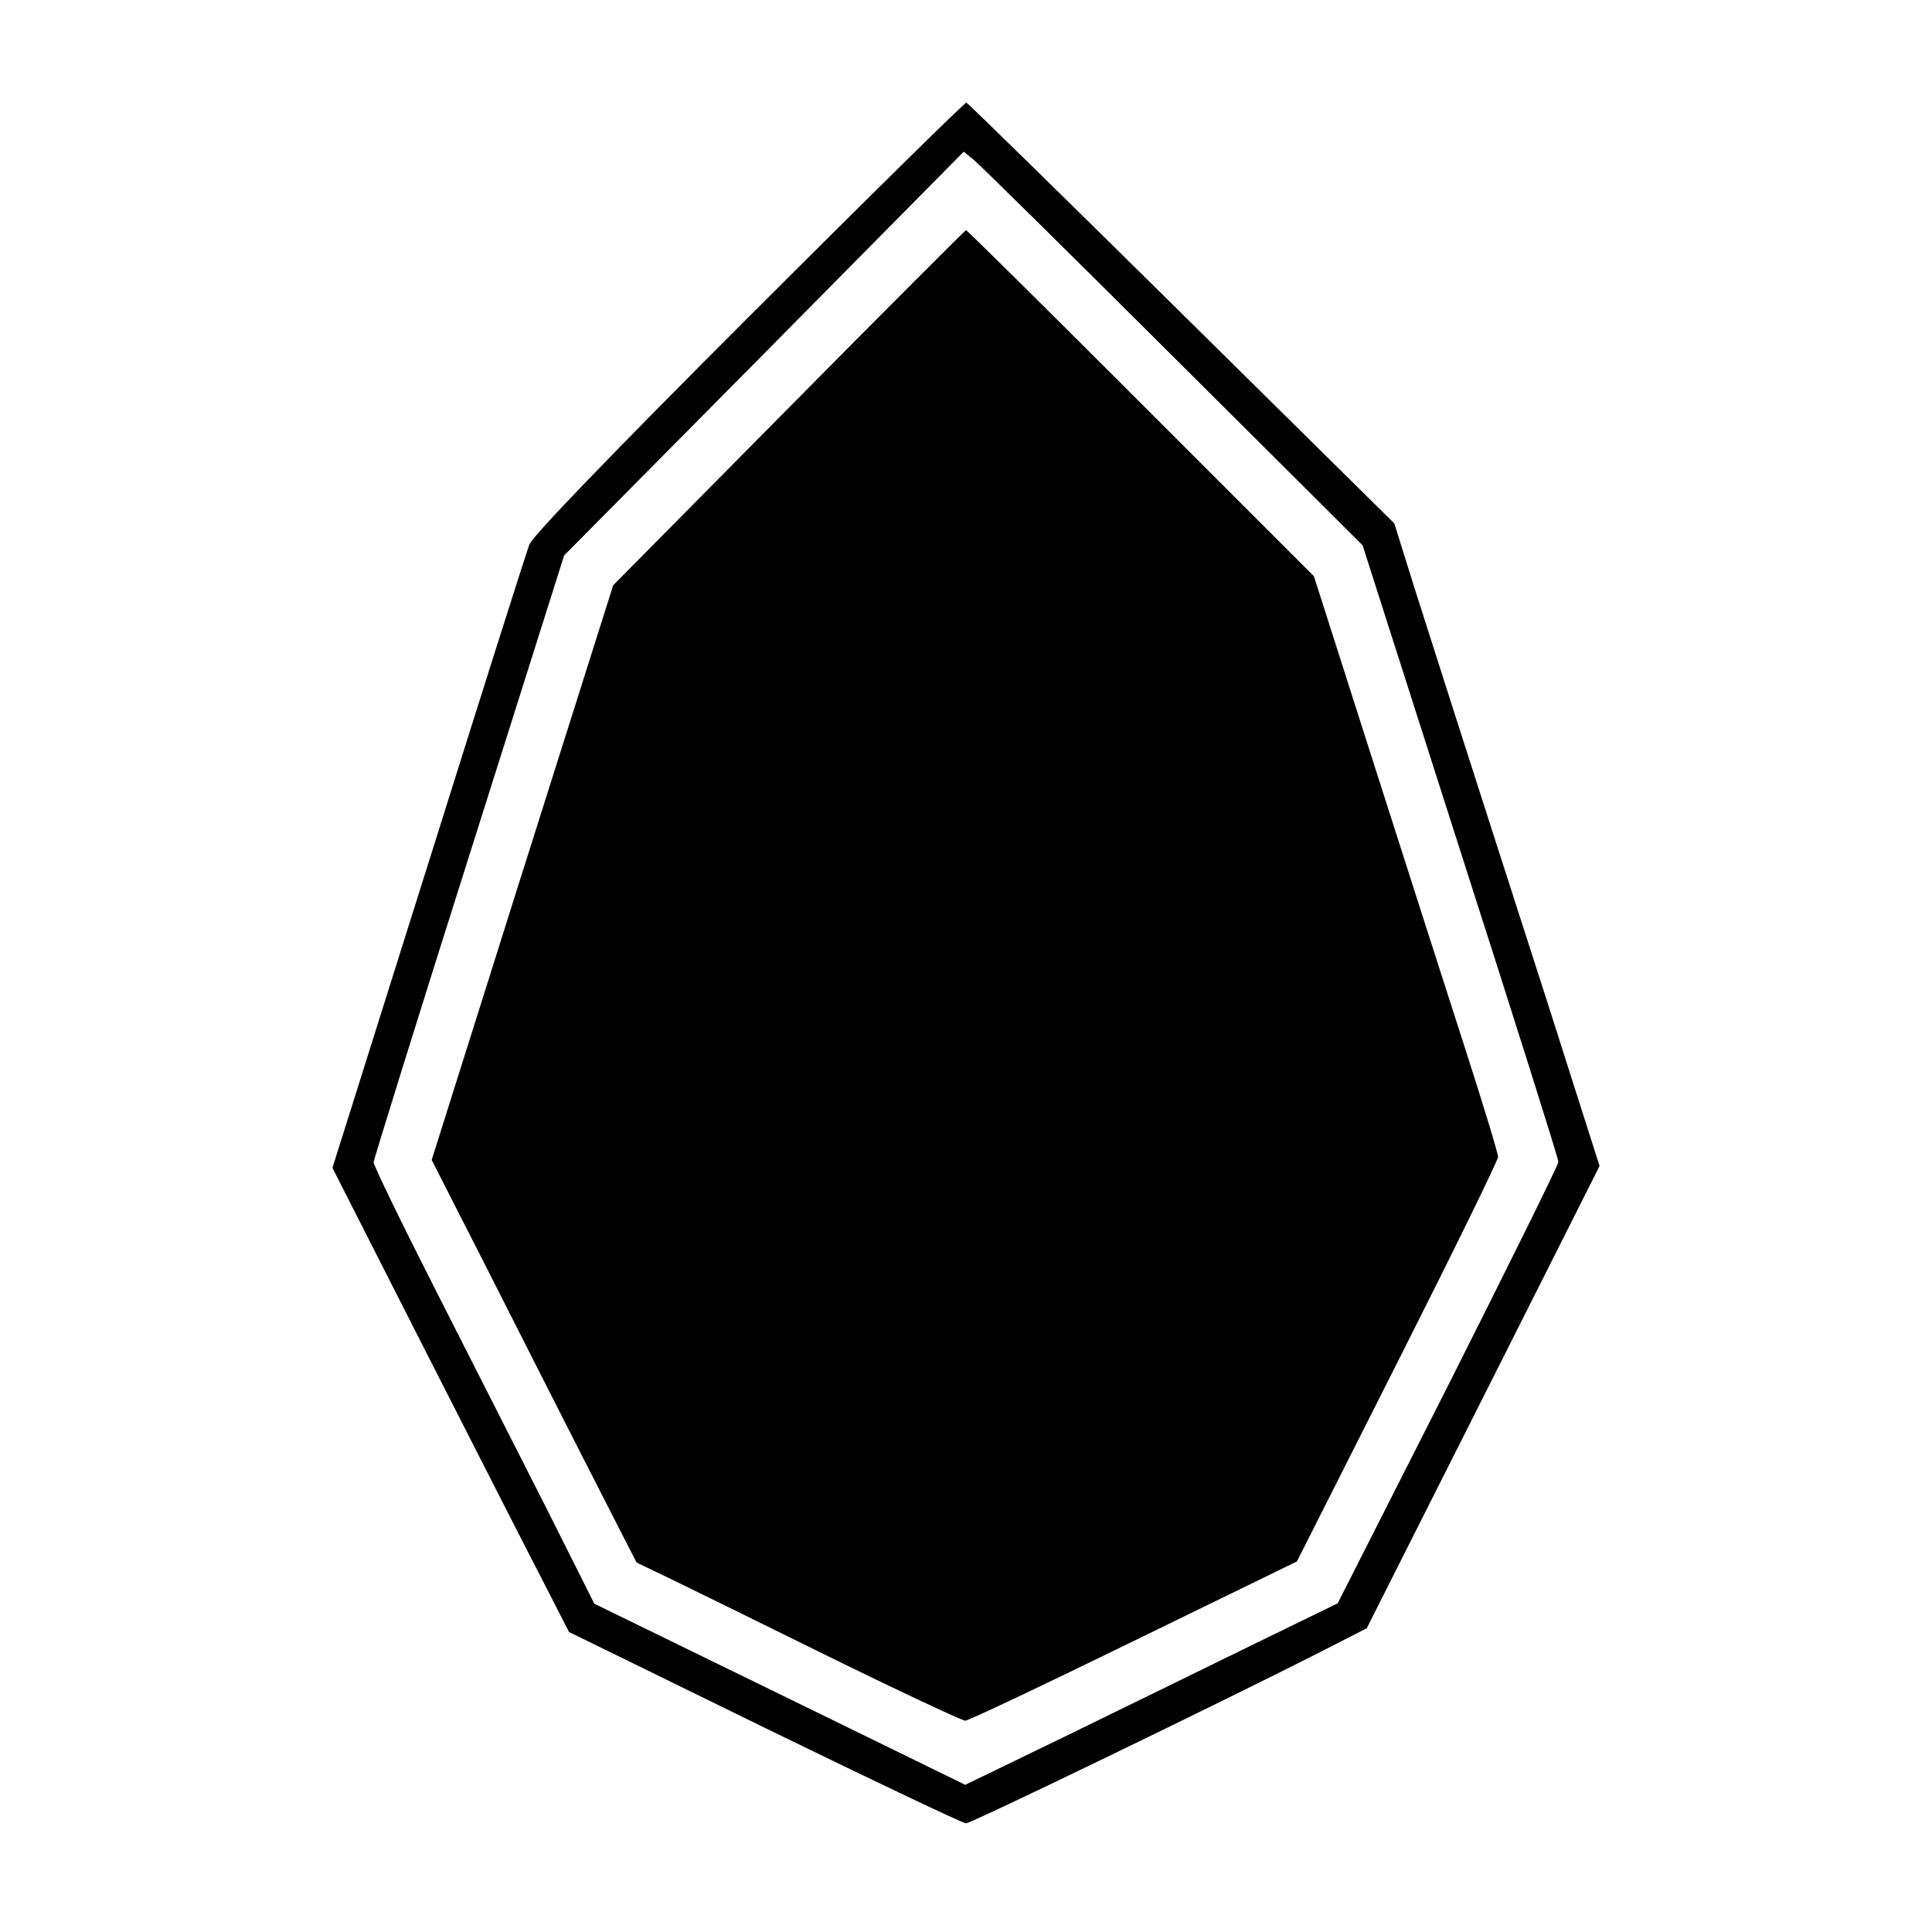
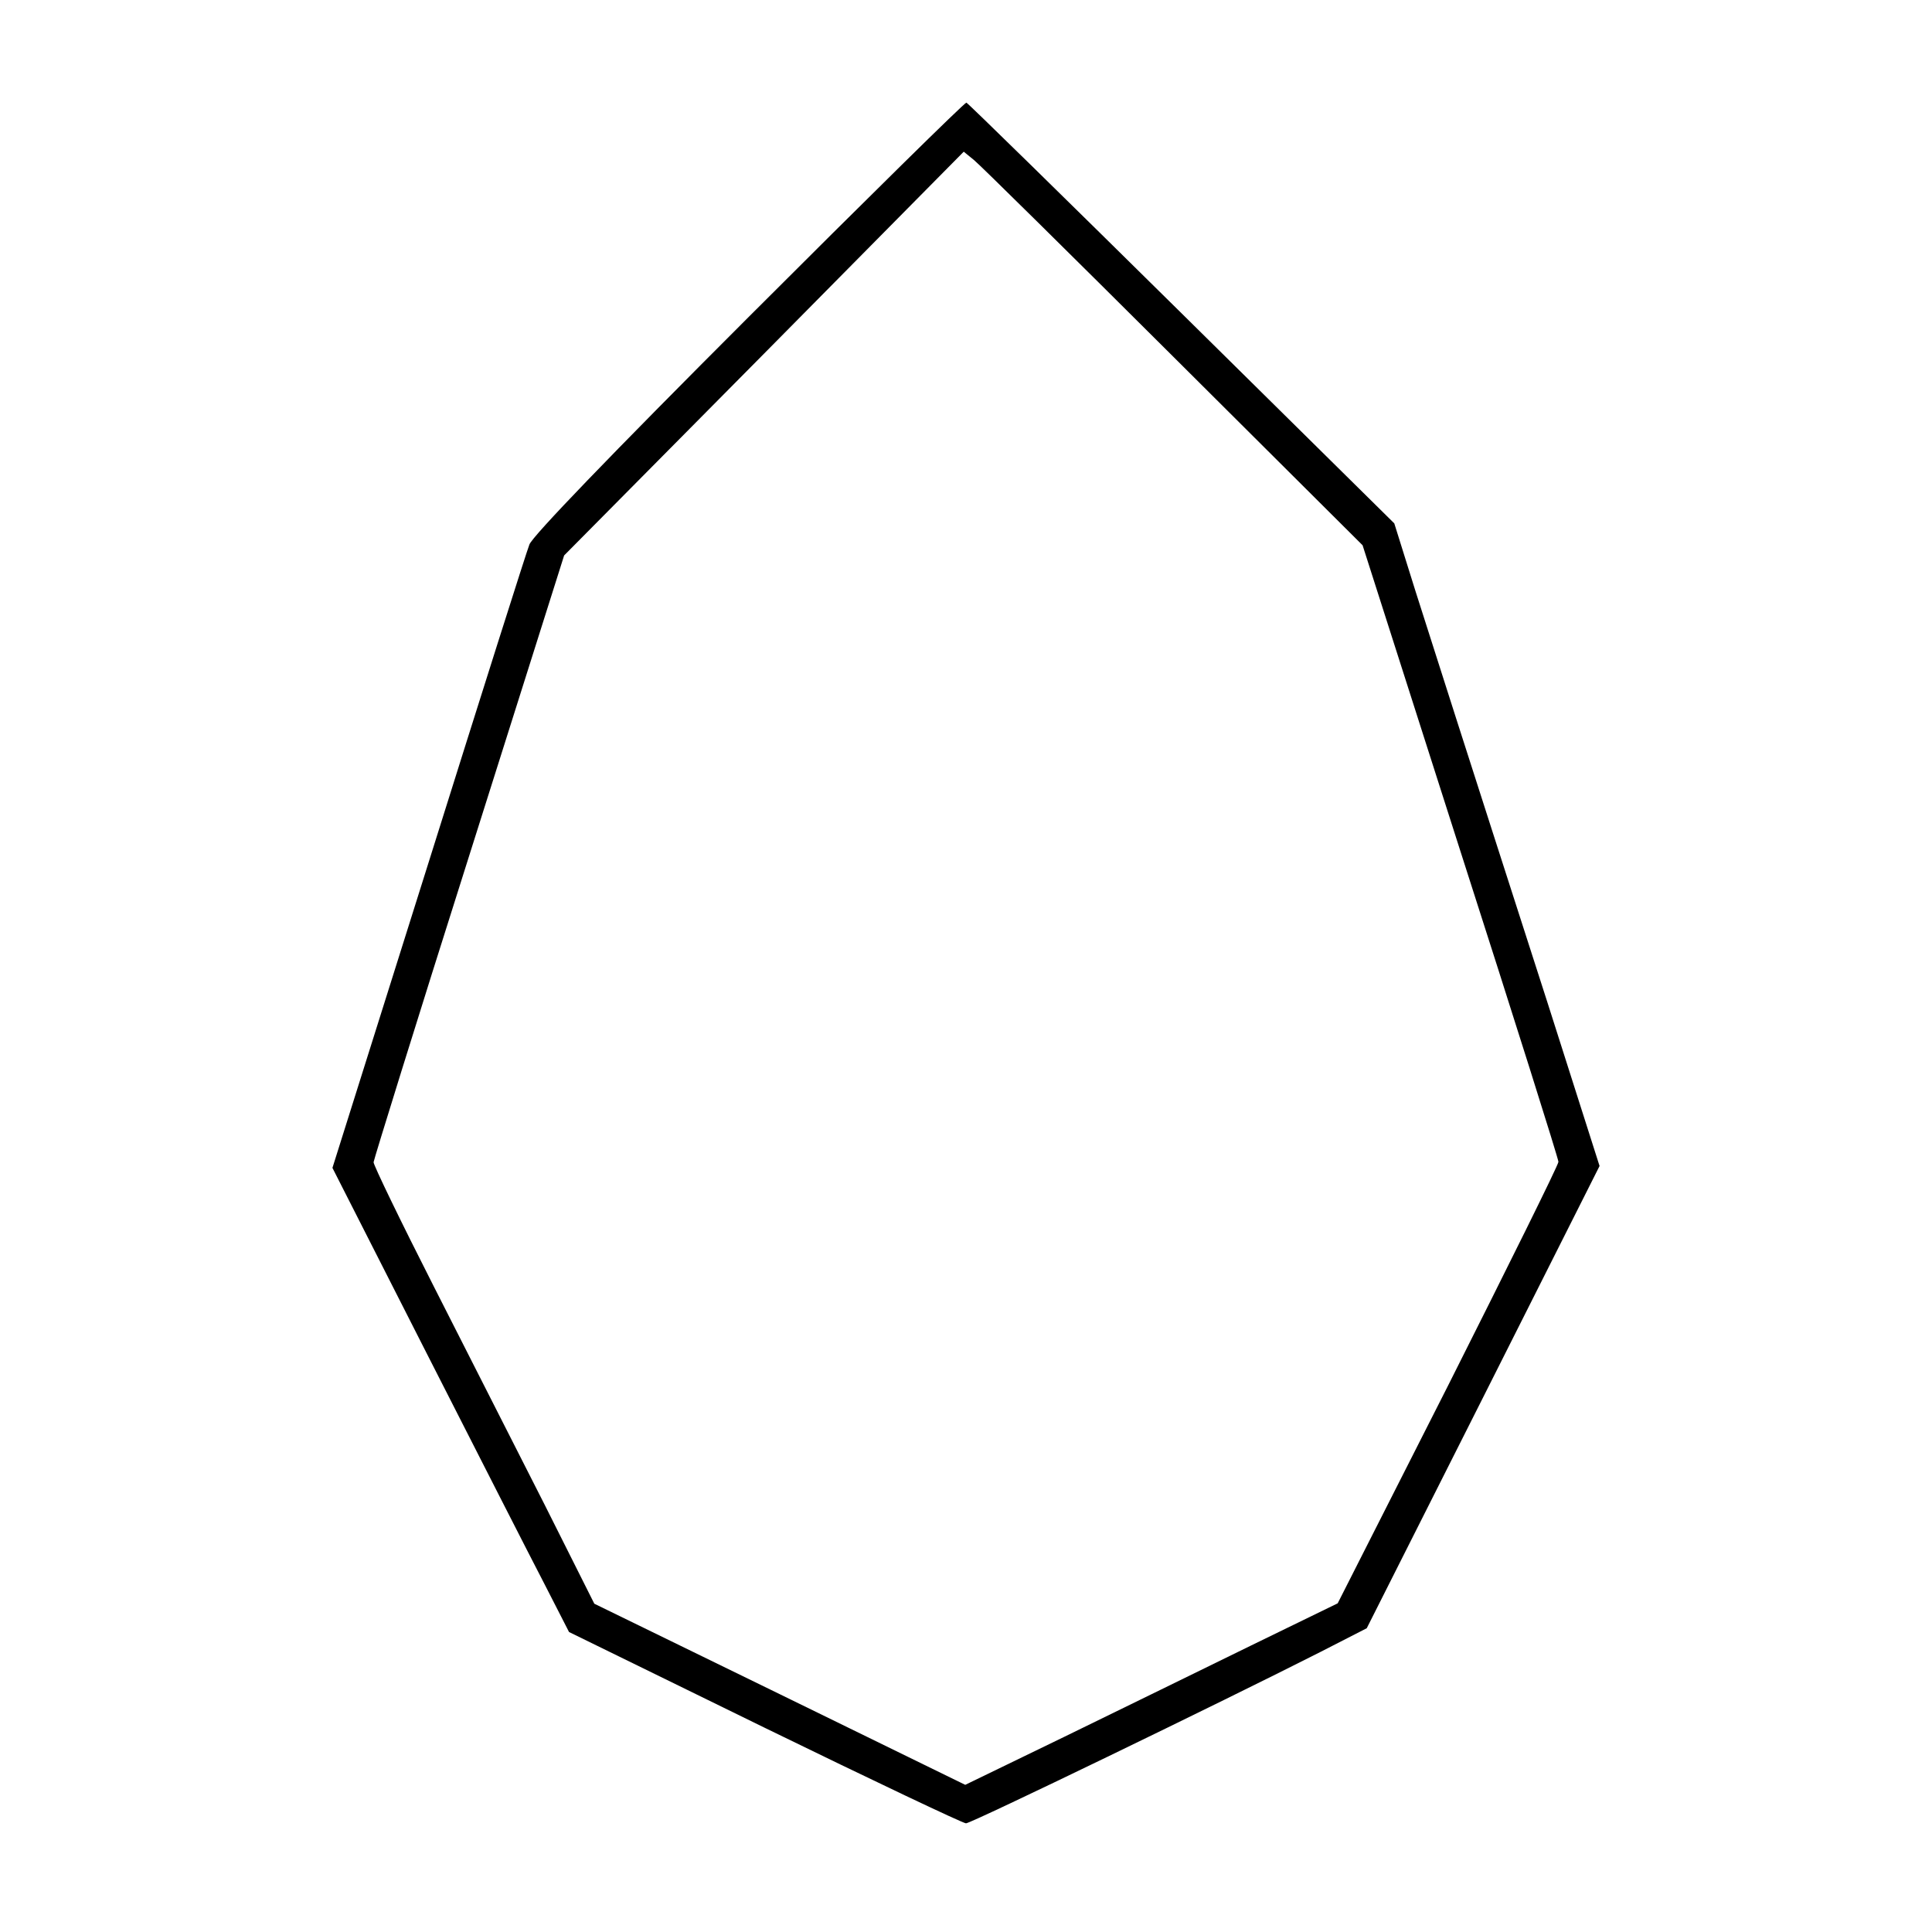
<svg xmlns="http://www.w3.org/2000/svg" version="1.0" width="512pt" height="512pt" viewBox="0 0 512 512" preserveAspectRatio="xMidYMid meet">
  <g transform="translate(0,512) scale(0.1,-0.1)" fill="#000000" stroke="none">
    <path d="M1984 4280 c-370 -370 -573 -581 -581 -603 -7 -17 -127 -396 -267 -842 l-255 -810 249 -490 c137 -269 278 -546 314 -615 l64 -125 519 -254 c285 -139 525 -253 533 -253 14 0 675 320 939 454 l123 63 309 613 308 612 -138 433 c-237 736 -291 906 -350 1091 l-56 179 -563 556 c-310 306 -566 557 -571 559 -4 1 -263 -254 -577 -568z m1125 -105 l502 -500 259 -810 c143 -445 260 -816 260 -824 0 -8 -132 -274 -292 -592 l-293 -578 -230 -112 c-126 -62 -348 -170 -493 -241 l-264 -128 -491 240 -492 240 -132 263 c-73 144 -205 404 -293 577 -88 173 -160 322 -160 330 1 8 114 373 253 811 l252 797 530 535 529 535 27 -22 c14 -11 252 -246 528 -521z" />
-     <path d="M2090 4039 l-465 -470 -241 -762 -240 -761 135 -265 c74 -146 196 -387 271 -534 l137 -268 69 -33 c38 -18 231 -113 428 -210 197 -97 366 -176 374 -176 8 0 209 95 446 211 l433 211 266 527 c147 291 267 536 267 545 0 10 -41 144 -91 299 -50 155 -160 498 -244 761 l-153 479 -459 459 c-252 252 -460 458 -463 458 -3 -1 -214 -212 -470 -471z" />
  </g>
</svg>